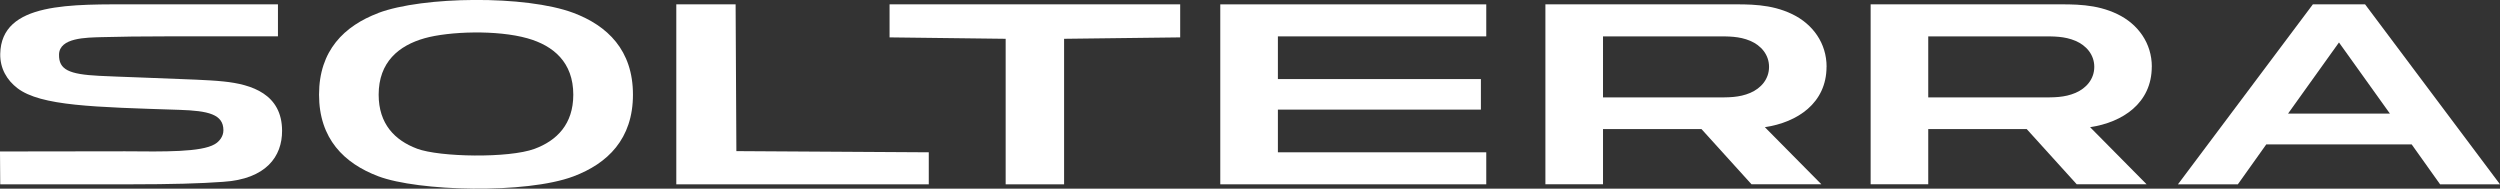
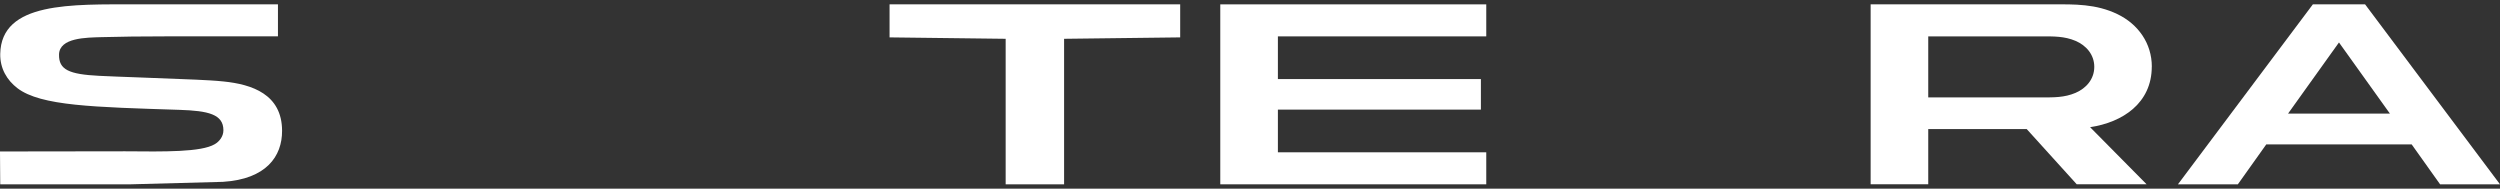
<svg xmlns="http://www.w3.org/2000/svg" id="_レイヤー_2" data-name="レイヤー 2" viewBox="0 0 424 32">
  <rect x="0" y="0" width="424" height="32" fill="#333333" stroke="none" />
  <defs>
    <style>
      .cls-1 {
        fill: #fff;
      }
    </style>
  </defs>
  <g id="_レイヤー_1-2" data-name="レイヤー 1">
    <g>
      <path class="cls-1" d="M364.95,11.32c0-3.97-2.31-7.22-5.83-8.92-3.66-1.76-7.27-1.67-11.09-1.67h-30.77v30.52h9.77v-9.36h16.7c2.83,3.12,5.65,6.24,8.48,9.36h11.85c-3.2-3.22-6.39-6.45-9.58-9.68,5.51-.82,10.46-4.08,10.46-10.26M352.01,15.75c-1.89.81-3.75.77-5.7.77h-19.28V6.17h19.28c1.95,0,3.81-.04,5.7.76,1.82.78,3.18,2.34,3.18,4.41s-1.36,3.63-3.18,4.41" />
-       <path class="cls-1" d="M309.79,11.32c0-3.97-2.31-7.22-5.83-8.92-3.66-1.76-7.27-1.67-11.09-1.67h-30.77v30.52h9.77v-9.36h16.7c2.83,3.12,5.65,6.24,8.48,9.36h11.85c-3.2-3.22-6.39-6.45-9.58-9.68,5.51-.82,10.46-4.08,10.46-10.26M296.85,15.75c-1.89.81-3.75.77-5.7.77h-19.28V6.17h19.28c1.95,0,3.81-.04,5.7.76,1.82.78,3.18,2.34,3.18,4.41s-1.36,3.63-3.18,4.41" />
      <polygon class="cls-1" points="216.73 13.41 251.16 13.41 251.16 18.59 216.73 18.59 216.73 25.83 252.07 25.83 252.07 31.26 206.96 31.26 206.96 .74 252.07 .74 252.07 6.17 216.73 6.17 216.73 13.41" />
      <polygon class="cls-1" points="180.47 31.26 180.47 6.58 200.16 6.34 200.16 .74 150.87 .74 150.87 6.34 170.56 6.58 170.56 31.26 180.47 31.26" />
-       <polygon class="cls-1" points="157.52 31.26 157.52 25.83 124.89 25.63 124.76 .74 114.7 .74 114.7 31.26 157.52 31.26" />
-       <path class="cls-1" d="M64.16,2.21c-5.78,2.19-10.05,6.35-10.05,13.84,0,7.49,4.26,11.65,10.03,13.84,6.77,2.57,25.1,3.03,33.1.03,5.81-2.18,10.11-6.35,10.11-13.87s-4.3-11.69-10.11-13.87c-8.05-3.02-25.55-2.82-33.08.02M70.72,25.21c-3.76-1.41-6.5-4.19-6.5-9.15,0-5.53,3.41-8.34,7.81-9.58,4.13-1.16,12.29-1.44,17.44.02,4.38,1.24,7.76,4.06,7.76,9.56,0,5-2.79,7.79-6.59,9.19-4.35,1.6-16.06,1.41-19.93-.04" />
-       <path class="cls-1" d="M37.82,30.84c7.32-.46,10.04-4.31,10.02-8.67-.02-6.2-5.13-7.86-9.9-8.35-1.49-.16-3.08-.23-4.71-.31-7.36-.32-12.85-.47-16.43-.65-5.11-.26-6.84-1.04-6.79-3.61.06-2.89,4.66-2.87,7.22-2.95,2.88-.08,6.8-.14,12.03-.14,1.76,0,8.56,0,17.88,0V.74h-23.84C12.1.74.19.27.04,9.16c-.04,2.46,1.14,4.44,2.92,5.8,3.96,3.02,13,3.2,27.48,3.67,4.87.16,7.45.74,7.45,3.46,0,1.06-.69,1.91-1.46,2.36-2.31,1.37-8.56,1.27-15.22,1.21-1.54-.01-21.21.03-21.21.03,0,0,.04,3.77.04,5.57h22.1c6.86,0,11.93-.14,15.68-.42" />
+       <path class="cls-1" d="M37.82,30.84c7.32-.46,10.04-4.31,10.02-8.67-.02-6.2-5.13-7.86-9.9-8.35-1.49-.16-3.08-.23-4.71-.31-7.36-.32-12.85-.47-16.43-.65-5.11-.26-6.84-1.04-6.79-3.61.06-2.89,4.66-2.87,7.22-2.95,2.88-.08,6.8-.14,12.03-.14,1.76,0,8.56,0,17.88,0V.74h-23.84C12.1.74.19.27.04,9.16c-.04,2.46,1.14,4.44,2.92,5.8,3.96,3.02,13,3.2,27.48,3.67,4.87.16,7.45.74,7.45,3.46,0,1.06-.69,1.91-1.46,2.36-2.31,1.37-8.56,1.27-15.22,1.21-1.54-.01-21.21.03-21.21.03,0,0,.04,3.77.04,5.57h22.1" />
      <path class="cls-1" d="M401.12.74h-8.86l-22.88,30.52h10.16l4.82-6.77h24.66l4.82,6.77h10.16L401.12.74ZM388.05,19.27l8.64-12.07,8.64,12.07h-17.28Z" />
    </g>
  </g>
</svg>